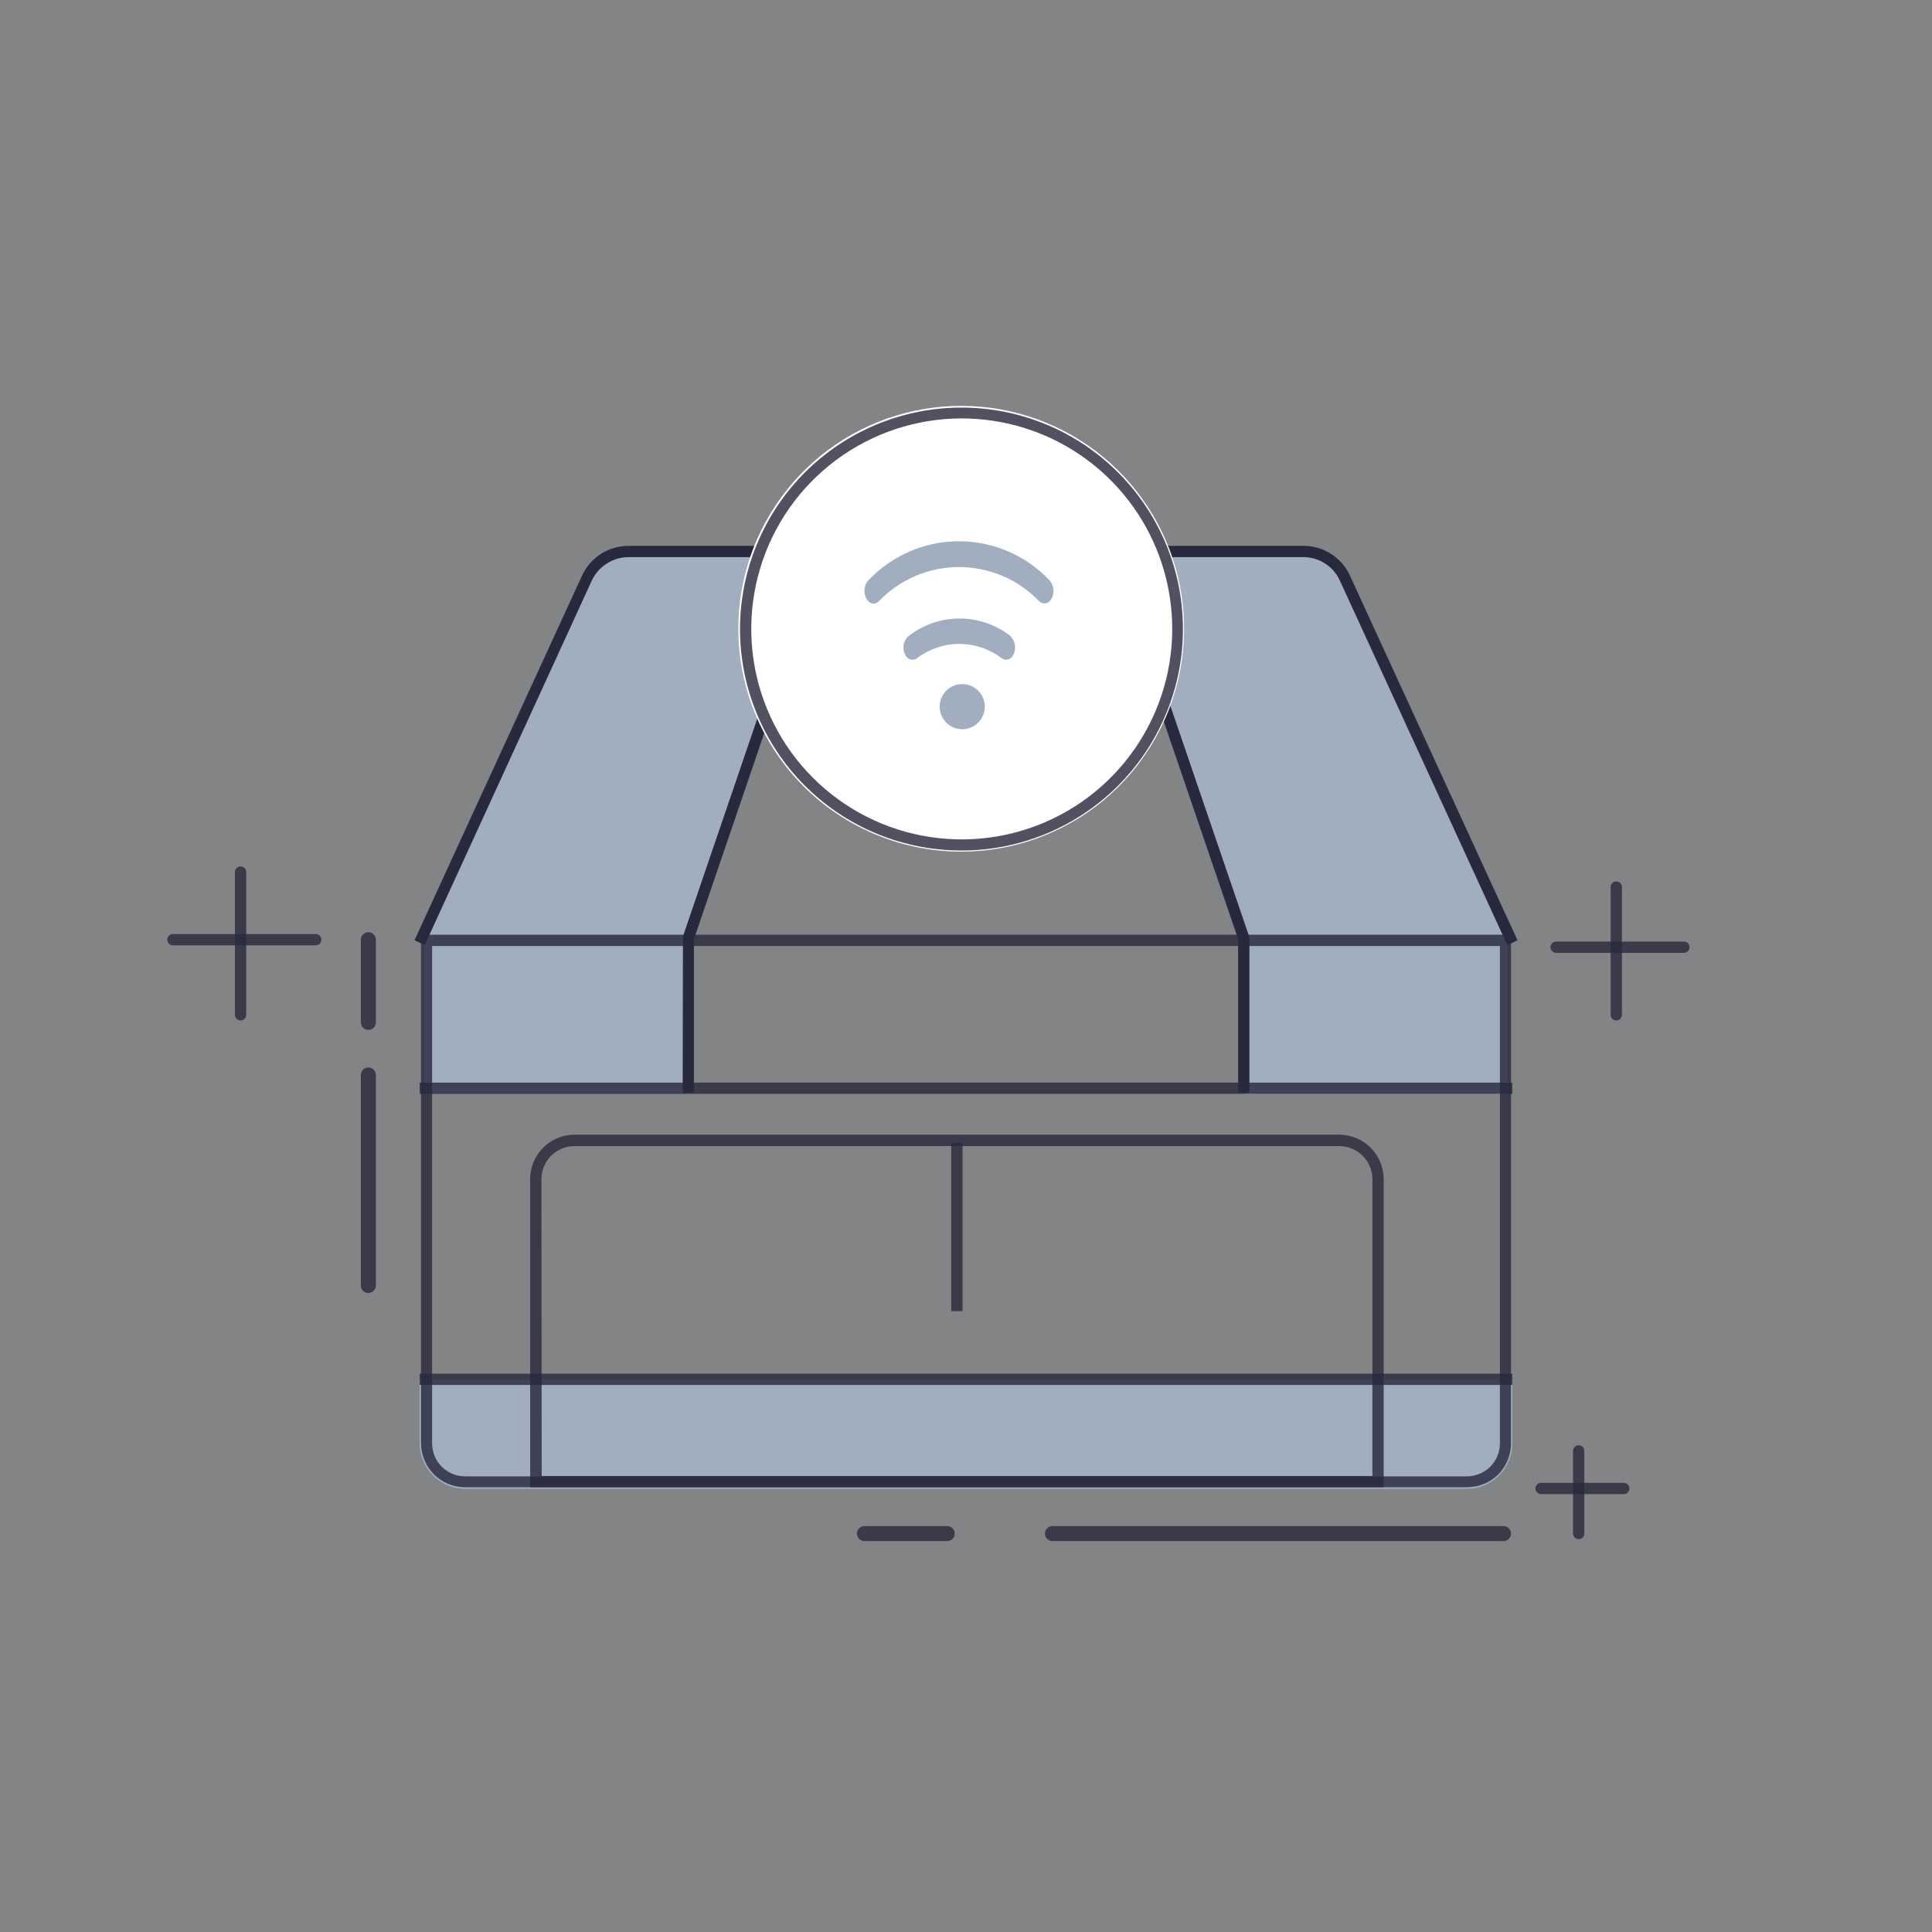
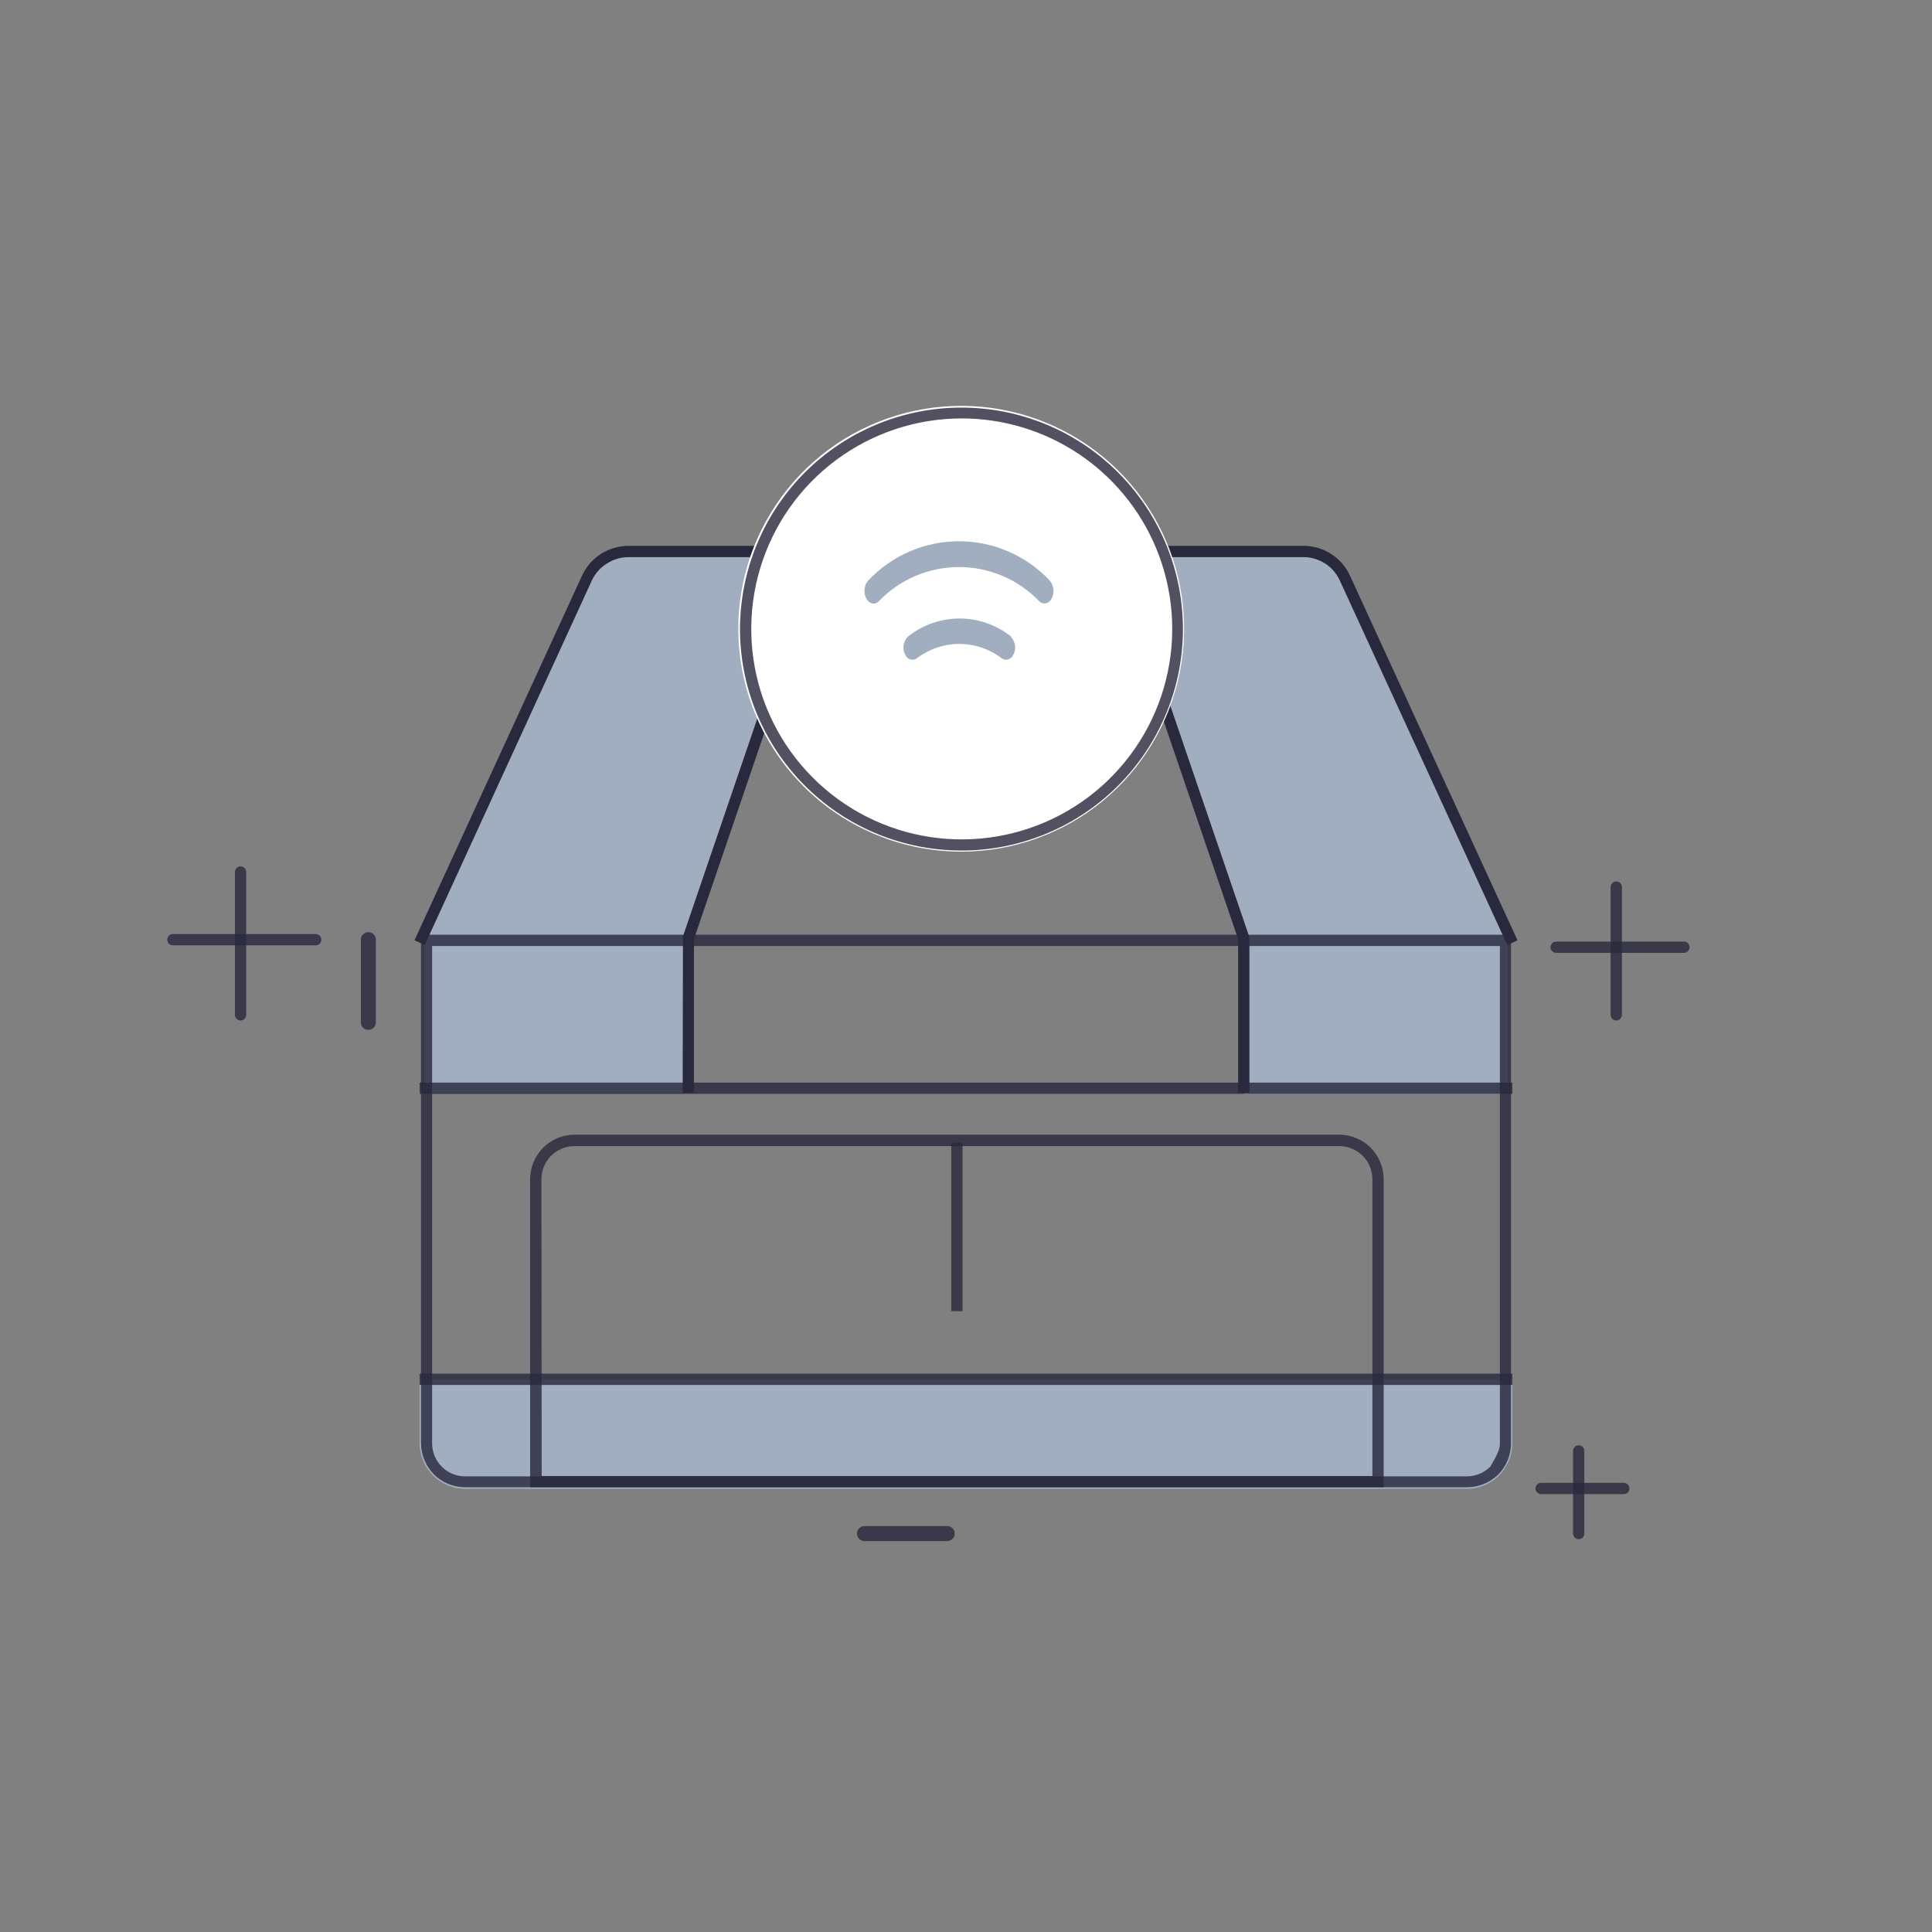
<svg xmlns="http://www.w3.org/2000/svg" width="80" height="80" viewBox="0 0 80 80" fill="none">
  <rect x="0" y="0" width="80" height="80" fill="#808080" stroke="none" />
-   <rect opacity="0.1" width="80" height="80" fill="#A0AEC0" />
  <path d="M28.501 38.845L33.967 22.836H26.991C26.441 22.708 25.863 22.768 25.351 23.007C24.836 23.244 24.418 23.649 24.165 24.156L17.566 38.655V45.248H28.501V38.845Z" fill="#A0AEC0" />
  <path d="M51.502 38.91L46.033 22.889H53.009C53.56 22.761 54.139 22.821 54.652 23.06C55.166 23.297 55.583 23.703 55.835 24.209L62.434 38.711V45.301H51.502V38.91Z" fill="#A0AEC0" />
  <path d="M62.624 59.767C62.623 60.266 62.424 60.745 62.071 61.098C61.717 61.452 61.238 61.65 60.738 61.65H19.262C18.763 61.65 18.283 61.452 17.93 61.098C17.576 60.745 17.377 60.266 17.376 59.767V57.13H62.624V59.767Z" fill="#A0AEC0" />
  <g opacity="0.9">
-     <path opacity="0.9" d="M60.738 61.584H19.262C19.021 61.585 18.783 61.538 18.56 61.446C18.337 61.354 18.135 61.219 17.964 61.049C17.628 60.706 17.438 60.247 17.432 59.767V38.705H62.568V59.767C62.569 60.008 62.521 60.247 62.429 60.469C62.336 60.692 62.201 60.895 62.03 61.065C61.683 61.4 61.22 61.586 60.738 61.584V61.584ZM17.893 39.172V59.767C17.893 59.946 17.928 60.124 17.997 60.29C18.066 60.456 18.167 60.607 18.294 60.734C18.421 60.861 18.572 60.962 18.738 61.03C18.904 61.099 19.082 61.133 19.262 61.133H60.738C61.1 61.132 61.448 60.989 61.706 60.735C61.834 60.608 61.935 60.457 62.004 60.291C62.073 60.125 62.108 59.947 62.107 59.767V39.172H17.893Z" fill="#29293D" />
+     <path opacity="0.9" d="M60.738 61.584H19.262C19.021 61.585 18.783 61.538 18.56 61.446C18.337 61.354 18.135 61.219 17.964 61.049C17.628 60.706 17.438 60.247 17.432 59.767V38.705H62.568V59.767C62.569 60.008 62.521 60.247 62.429 60.469C62.336 60.692 62.201 60.895 62.03 61.065C61.683 61.4 61.22 61.586 60.738 61.584V61.584ZM17.893 39.172V59.767C17.893 59.946 17.928 60.124 17.997 60.29C18.066 60.456 18.167 60.607 18.294 60.734C18.421 60.861 18.572 60.962 18.738 61.03C18.904 61.099 19.082 61.133 19.262 61.133H60.738C61.1 61.132 61.448 60.989 61.706 60.735C62.073 60.125 62.108 59.947 62.107 59.767V39.172H17.893Z" fill="#29293D" />
  </g>
  <g opacity="0.9">
    <path opacity="0.9" d="M57.295 61.584H21.952V48.822C21.953 48.335 22.146 47.868 22.491 47.524C22.835 47.18 23.301 46.986 23.788 46.985H55.458C55.945 46.986 56.412 47.18 56.756 47.524C57.1 47.868 57.294 48.335 57.295 48.822V61.584ZM22.431 61.117H56.828V48.828C56.828 48.465 56.684 48.116 56.427 47.859C56.17 47.603 55.822 47.458 55.458 47.458H23.788C23.425 47.458 23.077 47.603 22.82 47.859C22.563 48.116 22.419 48.465 22.419 48.828L22.431 61.117Z" fill="#29293D" />
  </g>
  <g opacity="0.9">
    <path opacity="0.9" d="M62.624 44.828H17.376V45.295H62.624V44.828Z" fill="#29293D" />
  </g>
  <g opacity="0.9">
    <path opacity="0.9" d="M62.624 56.881H17.376V57.348H62.624V56.881Z" fill="#29293D" />
  </g>
  <path d="M47.542 22.602H31.328V23.069H47.542V22.602Z" fill="#29293D" />
  <path d="M17.588 39.132L17.164 38.935L24.1 23.838C24.268 23.47 24.538 23.158 24.878 22.939C25.22 22.721 25.617 22.604 26.023 22.602H33.967V23.069H26.023C25.706 23.069 25.396 23.161 25.13 23.334C24.859 23.503 24.643 23.746 24.508 24.034L17.588 39.132Z" fill="#29293D" />
  <path d="M62.413 39.132L55.477 24.034C55.345 23.747 55.134 23.503 54.868 23.332C54.602 23.162 54.293 23.07 53.977 23.069H46.033V22.602H53.977C54.383 22.602 54.78 22.719 55.122 22.939C55.463 23.157 55.733 23.47 55.9 23.838L62.836 38.935L62.413 39.132Z" fill="#29293D" />
  <path d="M28.735 45.248H28.268L28.28 38.77L33.746 22.761L34.188 22.91L28.735 38.886V45.248Z" fill="#29293D" />
  <path d="M51.735 45.248H51.268V38.886L45.812 22.91L46.254 22.761L51.735 38.808V45.248Z" fill="#29293D" />
  <path fill-rule="evenodd" clip-rule="evenodd" d="M39.813 35.265C41.948 35.263 44.016 34.52 45.665 33.164C47.313 31.807 48.441 29.921 48.855 27.827C49.27 25.733 48.945 23.56 47.937 21.678C46.929 19.796 45.3 18.322 43.327 17.506C41.354 16.691 39.159 16.584 37.117 17.205C35.074 17.826 33.31 19.136 32.125 20.912C30.939 22.688 30.406 24.819 30.616 26.944C30.826 29.068 31.766 31.054 33.276 32.563C35.012 34.294 37.362 35.265 39.813 35.265V35.265Z" fill="white" />
  <g opacity="0.9">
    <path opacity="0.9" d="M39.819 35.219C39.214 35.218 38.611 35.159 38.017 35.041C35.709 34.581 33.666 33.25 32.312 31.325C30.958 29.4 30.395 27.028 30.742 24.7C31.088 22.372 32.316 20.266 34.171 18.818C36.027 17.37 38.368 16.691 40.711 16.922C43.053 17.152 45.217 18.275 46.755 20.057C48.293 21.839 49.086 24.144 48.972 26.494C48.857 28.845 47.843 31.062 46.14 32.686C44.436 34.31 42.173 35.217 39.819 35.219V35.219ZM39.819 17.326C37.95 17.327 36.13 17.929 34.628 19.044C33.127 20.158 32.024 21.726 31.482 23.515C30.94 25.305 30.988 27.221 31.618 28.981C32.249 30.742 33.429 32.252 34.984 33.291C36.539 34.329 38.386 34.84 40.254 34.747C42.121 34.655 43.91 33.965 45.355 32.778C46.8 31.592 47.825 29.972 48.279 28.158C48.733 26.344 48.591 24.432 47.875 22.705C47.215 21.111 46.096 19.749 44.661 18.792C43.226 17.834 41.538 17.324 39.813 17.326H39.819Z" fill="#29293D" />
  </g>
  <g opacity="0.9">
    <path opacity="0.9" d="M39.857 47.321H39.39V54.291H39.857V47.321Z" fill="#29293D" />
  </g>
  <path fill-rule="evenodd" clip-rule="evenodd" d="M43.468 24.04C43.56 24.151 43.614 24.288 43.623 24.431C43.631 24.575 43.593 24.717 43.514 24.837C43.49 24.876 43.458 24.909 43.42 24.934C43.382 24.959 43.339 24.976 43.294 24.982C43.249 24.989 43.203 24.985 43.159 24.972C43.115 24.959 43.075 24.936 43.041 24.906C42.611 24.455 42.094 24.097 41.522 23.852C40.949 23.607 40.333 23.48 39.71 23.48C39.088 23.48 38.471 23.607 37.899 23.852C37.326 24.097 36.81 24.455 36.38 24.906C36.348 24.938 36.31 24.963 36.267 24.978C36.224 24.993 36.179 24.998 36.134 24.993C36.087 24.983 36.044 24.965 36.004 24.938C35.965 24.911 35.932 24.877 35.907 24.837C35.867 24.779 35.837 24.715 35.819 24.647C35.801 24.574 35.794 24.499 35.798 24.423C35.803 24.349 35.819 24.276 35.844 24.205C35.87 24.145 35.906 24.089 35.95 24.04C36.432 23.526 37.014 23.117 37.661 22.837C38.307 22.556 39.004 22.412 39.709 22.412C40.413 22.412 41.111 22.556 41.757 22.837C42.404 23.117 42.986 23.526 43.468 24.04V24.04ZM41.855 26.366C41.956 26.471 42.019 26.608 42.032 26.753C42.045 26.899 42.008 27.044 41.927 27.166V27.166C41.905 27.202 41.876 27.233 41.841 27.258C41.807 27.283 41.768 27.3 41.727 27.309C41.685 27.318 41.642 27.319 41.601 27.311C41.559 27.303 41.52 27.286 41.485 27.262C40.979 26.875 40.36 26.664 39.723 26.664C39.086 26.664 38.467 26.875 37.961 27.262C37.926 27.287 37.886 27.303 37.844 27.312C37.802 27.32 37.759 27.32 37.717 27.311C37.676 27.302 37.636 27.284 37.602 27.259C37.567 27.234 37.538 27.203 37.516 27.166C37.435 27.044 37.398 26.899 37.411 26.753C37.424 26.608 37.486 26.471 37.587 26.366C38.196 25.877 38.952 25.611 39.732 25.611C40.512 25.611 41.269 25.877 41.877 26.366H41.855Z" fill="#A0AEC0" />
-   <path d="M39.844 30.195C40.36 30.195 40.778 29.776 40.778 29.261C40.778 28.745 40.36 28.327 39.844 28.327C39.328 28.327 38.91 28.745 38.91 29.261C38.91 29.776 39.328 30.195 39.844 30.195Z" fill="#A0AEC0" />
  <g opacity="0.9">
    <path opacity="0.9" d="M9.961 42.257C9.899 42.256 9.84 42.231 9.797 42.188C9.753 42.144 9.728 42.085 9.728 42.023V36.109C9.728 36.047 9.752 35.988 9.796 35.944C9.84 35.9 9.899 35.876 9.961 35.876C10.023 35.876 10.082 35.9 10.126 35.944C10.17 35.988 10.194 36.047 10.194 36.109V42.023C10.194 42.085 10.169 42.144 10.125 42.188C10.082 42.231 10.023 42.256 9.961 42.257V42.257Z" fill="#29293D" />
  </g>
  <g opacity="0.9">
    <path opacity="0.9" d="M65.37 63.735C65.308 63.735 65.249 63.71 65.206 63.666C65.162 63.623 65.137 63.564 65.136 63.502V60.078C65.136 60.016 65.161 59.956 65.205 59.913C65.248 59.869 65.308 59.844 65.37 59.844C65.432 59.844 65.491 59.869 65.535 59.913C65.579 59.956 65.603 60.016 65.603 60.078V63.502C65.602 63.564 65.578 63.623 65.534 63.666C65.49 63.71 65.431 63.735 65.37 63.735V63.735Z" fill="#29293D" />
  </g>
  <g opacity="0.9">
    <path opacity="0.9" d="M66.926 42.257C66.864 42.256 66.805 42.231 66.762 42.188C66.718 42.144 66.693 42.085 66.693 42.023V36.731C66.693 36.67 66.717 36.61 66.761 36.566C66.805 36.523 66.864 36.498 66.926 36.498C66.988 36.498 67.047 36.523 67.091 36.566C67.135 36.61 67.16 36.67 67.16 36.731V42.023C67.159 42.085 67.134 42.144 67.09 42.188C67.047 42.231 66.988 42.256 66.926 42.257V42.257Z" fill="#29293D" />
  </g>
  <g opacity="0.9">
    <path opacity="0.9" d="M13.074 39.144H7.159C7.098 39.144 7.038 39.119 6.994 39.076C6.951 39.032 6.926 38.972 6.926 38.91C6.926 38.849 6.951 38.789 6.994 38.745C7.038 38.702 7.098 38.677 7.159 38.677H13.074C13.136 38.677 13.195 38.702 13.239 38.745C13.283 38.789 13.307 38.849 13.307 38.91C13.307 38.972 13.283 39.032 13.239 39.076C13.195 39.119 13.136 39.144 13.074 39.144Z" fill="#29293D" />
  </g>
  <g opacity="0.9">
    <path opacity="0.9" d="M67.237 61.868H63.813C63.751 61.868 63.692 61.843 63.648 61.799C63.604 61.755 63.58 61.696 63.58 61.634C63.58 61.572 63.604 61.513 63.648 61.469C63.692 61.425 63.751 61.401 63.813 61.401H67.237C67.299 61.401 67.359 61.425 67.403 61.469C67.446 61.513 67.471 61.572 67.471 61.634C67.471 61.696 67.446 61.755 67.403 61.799C67.359 61.843 67.299 61.868 67.237 61.868Z" fill="#29293D" />
  </g>
  <g opacity="0.9">
    <path opacity="0.9" d="M69.728 39.455H64.436C64.374 39.455 64.315 39.431 64.271 39.387C64.227 39.343 64.202 39.284 64.202 39.222C64.202 39.16 64.227 39.1 64.271 39.057C64.315 39.013 64.374 38.988 64.436 38.988H69.728C69.79 38.988 69.849 39.013 69.893 39.057C69.937 39.1 69.961 39.16 69.961 39.222C69.961 39.284 69.937 39.343 69.893 39.387C69.849 39.431 69.79 39.455 69.728 39.455V39.455Z" fill="#29293D" />
  </g>
  <g opacity="0.9">
-     <path opacity="0.9" d="M62.257 63.813H43.58C43.497 63.813 43.418 63.78 43.36 63.722C43.301 63.664 43.269 63.584 43.269 63.502C43.269 63.419 43.301 63.34 43.36 63.282C43.418 63.224 43.497 63.191 43.58 63.191H62.257C62.339 63.191 62.419 63.224 62.477 63.282C62.535 63.34 62.568 63.419 62.568 63.502C62.568 63.584 62.535 63.664 62.477 63.722C62.419 63.78 62.339 63.813 62.257 63.813Z" fill="#29293D" />
-   </g>
+     </g>
  <g opacity="0.9">
    <path opacity="0.9" d="M39.222 63.813H35.798C35.715 63.813 35.636 63.78 35.578 63.722C35.519 63.664 35.486 63.584 35.486 63.502C35.486 63.419 35.519 63.34 35.578 63.282C35.636 63.224 35.715 63.191 35.798 63.191H39.222C39.304 63.191 39.383 63.224 39.442 63.282C39.5 63.34 39.533 63.419 39.533 63.502C39.533 63.584 39.5 63.664 39.442 63.722C39.383 63.78 39.304 63.813 39.222 63.813Z" fill="#29293D" />
  </g>
  <g opacity="0.9">
    <path opacity="0.9" d="M15.253 42.646C15.17 42.646 15.091 42.613 15.033 42.555C14.974 42.496 14.942 42.417 14.942 42.335V38.91C14.942 38.828 14.974 38.749 15.033 38.69C15.091 38.632 15.17 38.599 15.253 38.599C15.335 38.599 15.415 38.632 15.473 38.69C15.531 38.749 15.564 38.828 15.564 38.91V42.335C15.564 42.417 15.531 42.496 15.473 42.555C15.415 42.613 15.335 42.646 15.253 42.646Z" fill="#29293D" />
  </g>
  <g opacity="0.9">
-     <path opacity="0.9" d="M15.253 53.541C15.17 53.541 15.091 53.508 15.033 53.45C14.974 53.391 14.942 53.312 14.942 53.23V44.514C14.942 44.431 14.974 44.352 15.033 44.294C15.091 44.235 15.17 44.202 15.253 44.202C15.335 44.202 15.415 44.235 15.473 44.294C15.531 44.352 15.564 44.431 15.564 44.514V53.23C15.564 53.312 15.531 53.391 15.473 53.45C15.415 53.508 15.335 53.541 15.253 53.541Z" fill="#29293D" />
-   </g>
+     </g>
</svg>